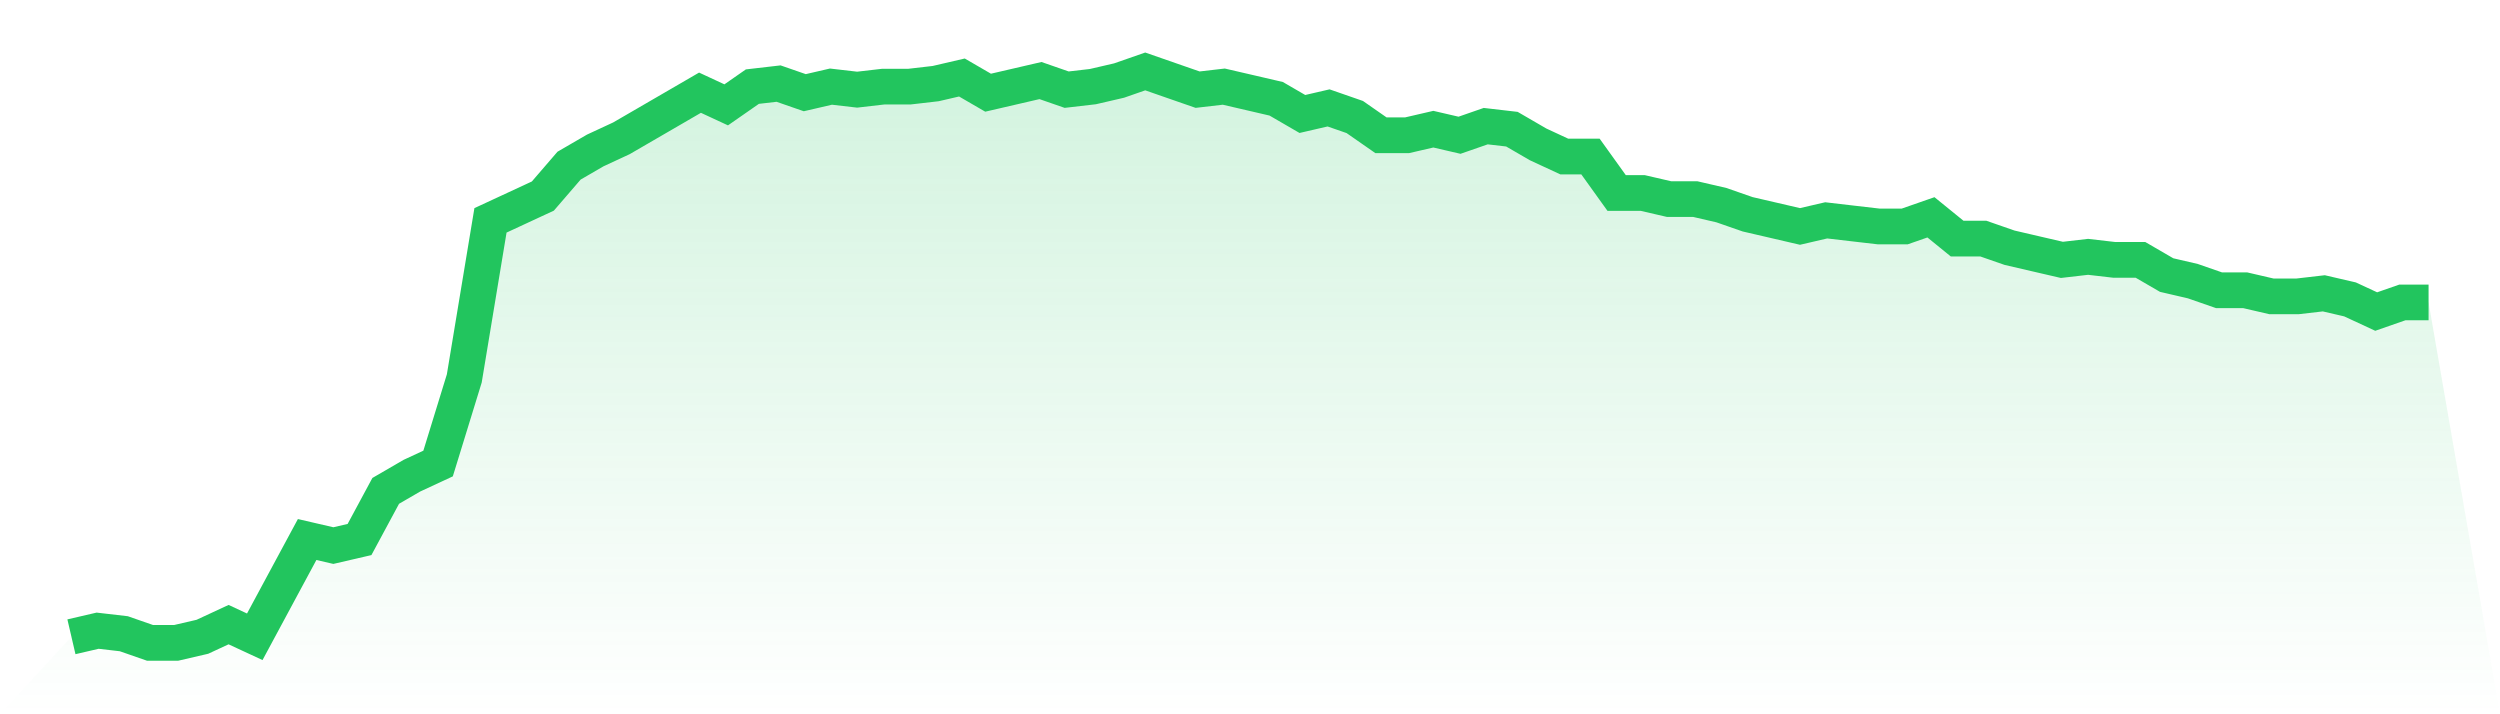
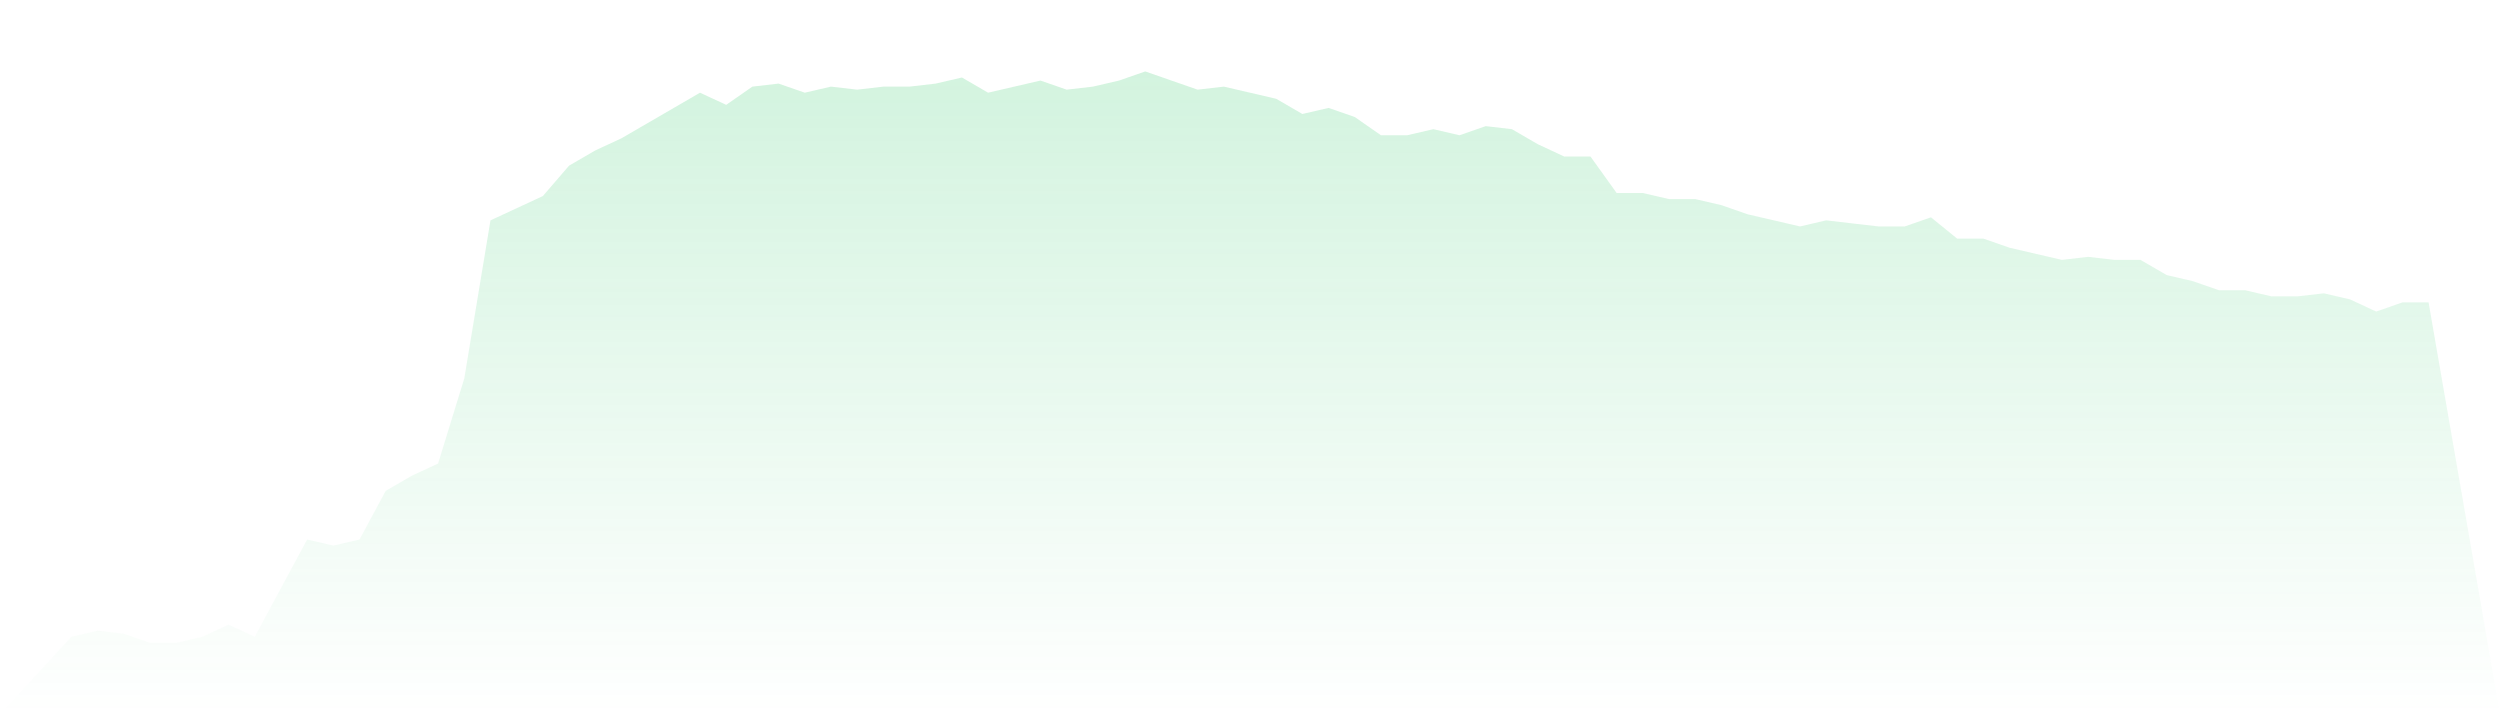
<svg xmlns="http://www.w3.org/2000/svg" viewBox="0 0 140 40">
  <defs>
    <linearGradient id="gradient" x1="0" x2="0" y1="0" y2="1">
      <stop offset="0%" stop-color="#22c55e" stop-opacity="0.2" />
      <stop offset="100%" stop-color="#22c55e" stop-opacity="0" />
    </linearGradient>
  </defs>
  <path d="M4,35.66 L4,35.66 L5.467,35.319 L6.933,35.489 L8.4,36 L9.867,36 L11.333,35.66 L12.8,34.979 L14.267,35.66 L15.733,32.936 L17.2,30.213 L18.667,30.553 L20.133,30.213 L21.6,27.489 L23.067,26.638 L24.533,25.957 L26,21.191 L27.467,12.34 L28.933,11.66 L30.4,10.979 L31.867,9.277 L33.333,8.426 L34.8,7.745 L36.267,6.894 L37.733,6.043 L39.2,5.191 L40.667,5.872 L42.133,4.851 L43.6,4.681 L45.067,5.191 L46.533,4.851 L48,5.021 L49.467,4.851 L50.933,4.851 L52.4,4.681 L53.867,4.34 L55.333,5.191 L56.8,4.851 L58.267,4.511 L59.733,5.021 L61.2,4.851 L62.667,4.511 L64.133,4 L65.6,4.511 L67.067,5.021 L68.533,4.851 L70,5.191 L71.467,5.532 L72.933,6.383 L74.4,6.043 L75.867,6.553 L77.333,7.574 L78.8,7.574 L80.267,7.234 L81.733,7.574 L83.2,7.064 L84.667,7.234 L86.133,8.085 L87.6,8.766 L89.067,8.766 L90.533,10.809 L92,10.809 L93.467,11.149 L94.933,11.149 L96.4,11.489 L97.867,12 L99.333,12.34 L100.8,12.681 L102.267,12.34 L103.733,12.511 L105.2,12.681 L106.667,12.681 L108.133,12.17 L109.6,13.362 L111.067,13.362 L112.533,13.872 L114,14.213 L115.467,14.553 L116.933,14.383 L118.4,14.553 L119.867,14.553 L121.333,15.404 L122.8,15.745 L124.267,16.255 L125.733,16.255 L127.2,16.596 L128.667,16.596 L130.133,16.426 L131.6,16.766 L133.067,17.447 L134.533,16.936 L136,16.936 L140,40 L0,40 z" fill="url(#gradient)" />
-   <path d="M4,35.66 L4,35.66 L5.467,35.319 L6.933,35.489 L8.4,36 L9.867,36 L11.333,35.66 L12.8,34.979 L14.267,35.66 L15.733,32.936 L17.2,30.213 L18.667,30.553 L20.133,30.213 L21.6,27.489 L23.067,26.638 L24.533,25.957 L26,21.191 L27.467,12.34 L28.933,11.66 L30.4,10.979 L31.867,9.277 L33.333,8.426 L34.8,7.745 L36.267,6.894 L37.733,6.043 L39.2,5.191 L40.667,5.872 L42.133,4.851 L43.6,4.681 L45.067,5.191 L46.533,4.851 L48,5.021 L49.467,4.851 L50.933,4.851 L52.4,4.681 L53.867,4.34 L55.333,5.191 L56.8,4.851 L58.267,4.511 L59.733,5.021 L61.2,4.851 L62.667,4.511 L64.133,4 L65.6,4.511 L67.067,5.021 L68.533,4.851 L70,5.191 L71.467,5.532 L72.933,6.383 L74.4,6.043 L75.867,6.553 L77.333,7.574 L78.8,7.574 L80.267,7.234 L81.733,7.574 L83.2,7.064 L84.667,7.234 L86.133,8.085 L87.6,8.766 L89.067,8.766 L90.533,10.809 L92,10.809 L93.467,11.149 L94.933,11.149 L96.4,11.489 L97.867,12 L99.333,12.34 L100.8,12.681 L102.267,12.34 L103.733,12.511 L105.2,12.681 L106.667,12.681 L108.133,12.17 L109.6,13.362 L111.067,13.362 L112.533,13.872 L114,14.213 L115.467,14.553 L116.933,14.383 L118.4,14.553 L119.867,14.553 L121.333,15.404 L122.8,15.745 L124.267,16.255 L125.733,16.255 L127.2,16.596 L128.667,16.596 L130.133,16.426 L131.6,16.766 L133.067,17.447 L134.533,16.936 L136,16.936" fill="none" stroke="#22c55e" stroke-width="2" />
</svg>